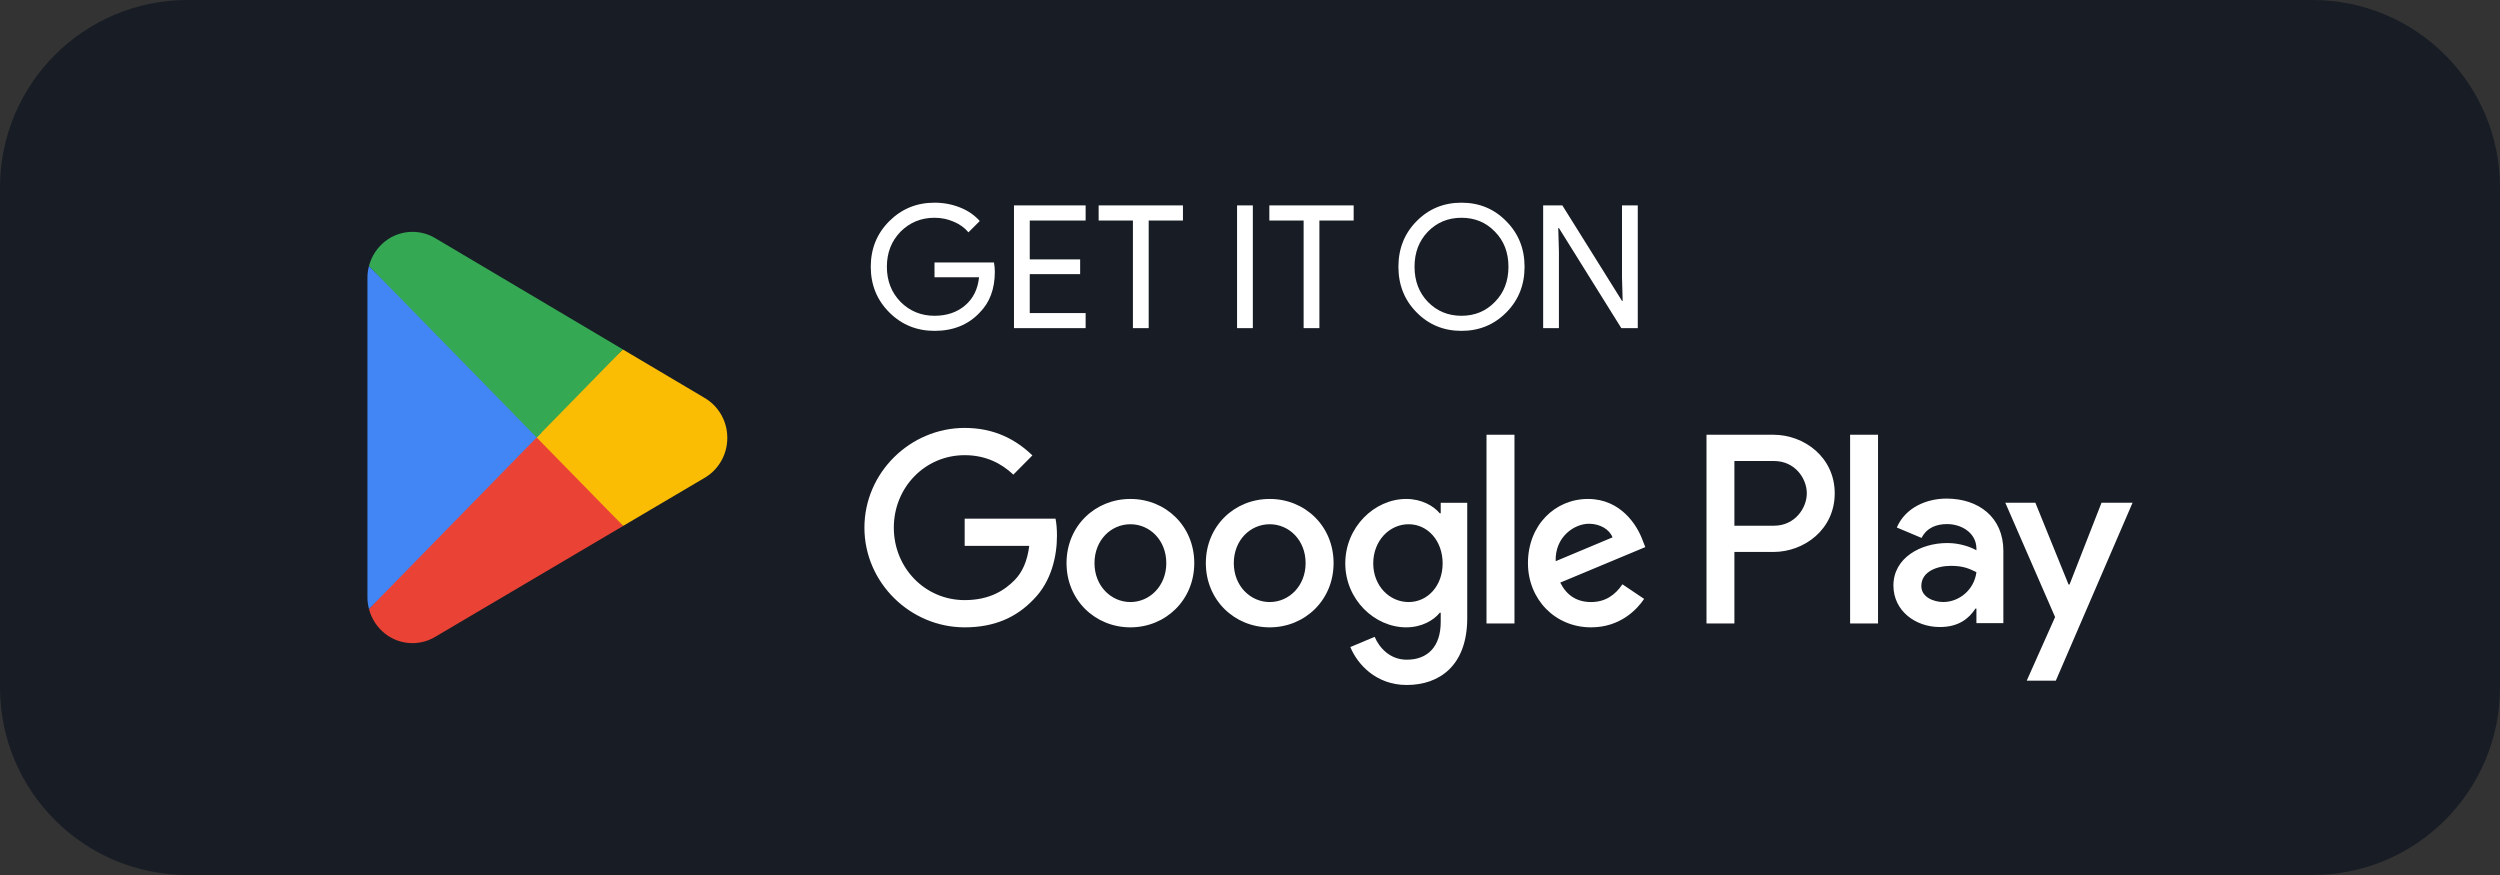
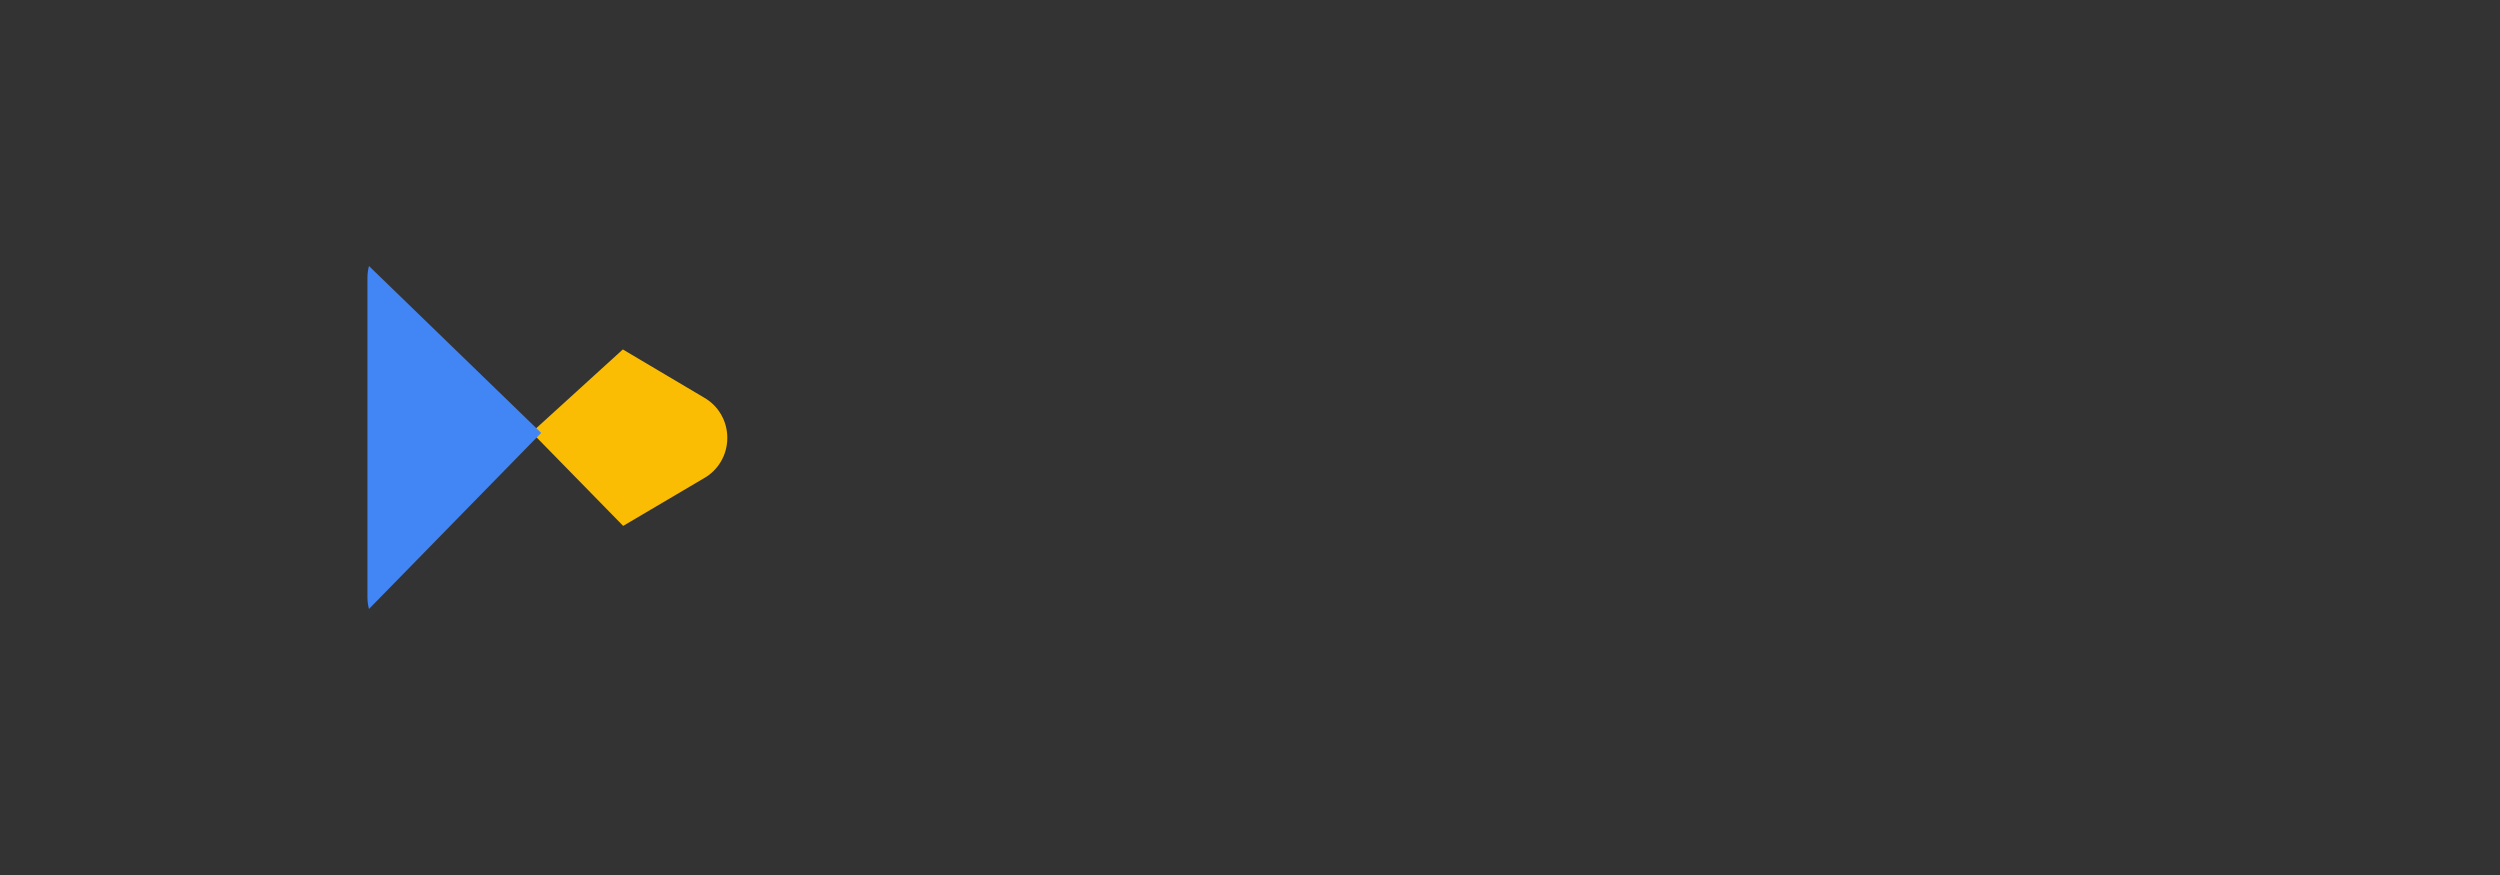
<svg xmlns="http://www.w3.org/2000/svg" width="160" height="56" viewBox="0 0 160 56" fill="none">
  <rect x="0" y="0" width="160" height="56" fill="#333333" stroke="none" />
-   <path d="M0 12C0 5.373 5.373 0 12 0H148C154.627 0 160 5.373 160 12V44C160 50.627 154.627 56 148 56H12C5.373 56 0 50.627 0 44V12Z" fill="#181D25" />
-   <path d="M34.27 27.41L23.614 38.974C23.615 38.976 23.615 38.979 23.616 38.981C23.944 40.237 25.064 41.161 26.395 41.161C26.928 41.161 27.427 41.014 27.856 40.756L27.89 40.736L39.883 33.659L34.27 27.41Z" fill="#EA4335" />
  <path d="M45.049 25.44L45.039 25.433L39.861 22.364L34.027 27.672L39.882 33.657L45.032 30.619C45.935 30.119 46.548 29.146 46.548 28.025C46.548 26.909 45.944 25.941 45.049 25.44Z" fill="#FBBC04" />
  <path d="M23.614 17.025C23.55 17.267 23.516 17.52 23.516 17.782V38.218C23.516 38.48 23.55 38.734 23.615 38.974L34.636 27.705L23.614 17.025Z" fill="#4285F4" />
-   <path d="M34.349 28L39.863 22.362L27.884 15.259C27.448 14.992 26.94 14.839 26.396 14.839C25.065 14.839 23.942 15.765 23.615 17.022C23.615 17.023 23.614 17.024 23.614 17.025L34.349 28Z" fill="#34A853" />
-   <path d="M63.669 17.392C63.669 18.488 63.344 19.362 62.693 20.013C61.962 20.788 61 21.175 59.809 21.175C58.668 21.175 57.703 20.781 56.913 19.991C56.123 19.201 55.729 18.229 55.729 17.073C55.729 15.918 56.123 14.946 56.913 14.156C57.703 13.367 58.668 12.972 59.809 12.972C60.386 12.972 60.931 13.074 61.443 13.279C61.955 13.483 62.375 13.772 62.704 14.145L61.98 14.869C61.739 14.577 61.425 14.35 61.037 14.189C60.657 14.021 60.247 13.937 59.809 13.937C58.953 13.937 58.229 14.233 57.637 14.825C57.052 15.425 56.76 16.174 56.76 17.073C56.76 17.973 57.052 18.722 57.637 19.322C58.229 19.914 58.953 20.21 59.809 20.21C60.591 20.21 61.242 19.991 61.761 19.552C62.28 19.113 62.58 18.51 62.66 17.743H59.809V16.799H63.614C63.651 17.004 63.669 17.201 63.669 17.392ZM69.48 13.147V14.112H65.904V16.602H69.129V17.545H65.904V20.035H69.48V21H64.895V13.147H69.48ZM73.516 14.112V21H72.507V14.112H70.313V13.147H75.709V14.112H73.516ZM80.182 21H79.172V13.147H80.182V21ZM84.441 14.112V21H83.432V14.112H81.238V13.147H86.634V14.112H84.441ZM97.572 17.073C97.572 18.236 97.184 19.209 96.409 19.991C95.627 20.781 94.669 21.175 93.535 21.175C92.395 21.175 91.437 20.781 90.662 19.991C89.887 19.209 89.499 18.236 89.499 17.073C89.499 15.911 89.887 14.938 90.662 14.156C91.437 13.367 92.395 12.972 93.535 12.972C94.676 12.972 95.634 13.37 96.409 14.167C97.184 14.95 97.572 15.918 97.572 17.073ZM90.53 17.073C90.53 17.98 90.816 18.73 91.386 19.322C91.963 19.914 92.68 20.21 93.535 20.21C94.391 20.21 95.104 19.914 95.674 19.322C96.252 18.737 96.541 17.988 96.541 17.073C96.541 16.16 96.252 15.41 95.674 14.825C95.104 14.233 94.391 13.937 93.535 13.937C92.68 13.937 91.963 14.233 91.386 14.825C90.816 15.417 90.53 16.167 90.53 17.073ZM99.771 21H98.762V13.147H99.991L103.808 19.256H103.851L103.808 17.743V13.147H104.817V21H103.764L99.771 14.595H99.728L99.771 16.108V21Z" fill="white" />
-   <path d="M118.407 39.901H120.194V27.824H118.407V39.901ZM134.498 32.174L132.45 37.41H132.388L130.263 32.174H128.339L131.526 39.492L129.71 43.563H131.572L136.484 32.174H134.498ZM124.367 38.529C123.781 38.529 122.965 38.234 122.965 37.503C122.965 36.572 123.981 36.214 124.859 36.214C125.644 36.214 126.014 36.385 126.491 36.618C126.352 37.737 125.398 38.529 124.367 38.529ZM124.582 31.91C123.289 31.91 121.948 32.485 121.395 33.76L122.98 34.427C123.319 33.76 123.95 33.541 124.613 33.541C125.537 33.541 126.476 34.1 126.491 35.096V35.219C126.168 35.033 125.475 34.754 124.628 34.754C122.919 34.754 121.179 35.701 121.179 37.472C121.179 39.089 122.58 40.13 124.15 40.13C125.352 40.13 126.014 39.586 126.43 38.948H126.491V39.881H128.215V35.25C128.215 33.106 126.63 31.91 124.582 31.91ZM113.542 33.645H111.001V29.505H113.542C114.877 29.505 115.636 30.621 115.636 31.574C115.636 32.51 114.877 33.645 113.542 33.645ZM113.496 27.824H109.216V39.901H111.001V35.325H113.496C115.476 35.325 117.422 33.878 117.422 31.574C117.422 29.27 115.476 27.824 113.496 27.824ZM90.154 38.531C88.92 38.531 87.887 37.489 87.887 36.057C87.887 34.61 88.92 33.551 90.154 33.551C91.373 33.551 92.329 34.61 92.329 36.057C92.329 37.489 91.373 38.531 90.154 38.531ZM92.206 32.85H92.144C91.743 32.368 90.972 31.933 90 31.933C87.964 31.933 86.098 33.737 86.098 36.057C86.098 38.36 87.964 40.15 90 40.15C90.972 40.15 91.743 39.715 92.144 39.216H92.206V39.808C92.206 41.38 91.373 42.221 90.031 42.221C88.936 42.221 88.257 41.426 87.979 40.757L86.422 41.411C86.869 42.501 88.057 43.839 90.031 43.839C92.129 43.839 93.903 42.593 93.903 39.559V32.181H92.206V32.85ZM95.137 39.901H96.926V27.823H95.137V39.901ZM99.562 35.917C99.516 34.33 100.781 33.52 101.691 33.52C102.401 33.52 103.002 33.877 103.202 34.391L99.562 35.917ZM105.115 34.547C104.776 33.629 103.742 31.933 101.629 31.933C99.532 31.933 97.789 33.597 97.789 36.041C97.789 38.345 99.516 40.15 101.829 40.15C103.696 40.15 104.776 38.999 105.223 38.329L103.835 37.395C103.373 38.08 102.74 38.531 101.829 38.531C100.92 38.531 100.272 38.111 99.855 37.287L105.3 35.014L105.115 34.547ZM61.739 33.193V34.936H65.872C65.748 35.917 65.425 36.633 64.932 37.13C64.33 37.738 63.389 38.407 61.739 38.407C59.193 38.407 57.204 36.337 57.204 33.769C57.204 31.2 59.193 29.131 61.739 29.131C63.112 29.131 64.114 29.676 64.854 30.376L66.073 29.146C65.039 28.15 63.667 27.387 61.739 27.387C58.253 27.387 55.323 30.252 55.323 33.769C55.323 37.287 58.253 40.15 61.739 40.15C63.62 40.15 65.039 39.527 66.15 38.36C67.292 37.208 67.646 35.59 67.646 34.282C67.646 33.877 67.615 33.504 67.553 33.193H61.739ZM72.346 38.531C71.112 38.531 70.047 37.504 70.047 36.041C70.047 34.562 71.112 33.551 72.346 33.551C73.579 33.551 74.643 34.562 74.643 36.041C74.643 37.504 73.579 38.531 72.346 38.531ZM72.346 31.933C70.093 31.933 68.258 33.66 68.258 36.041C68.258 38.407 70.093 40.15 72.346 40.15C74.597 40.15 76.433 38.407 76.433 36.041C76.433 33.66 74.597 31.933 72.346 31.933ZM81.261 38.531C80.028 38.531 78.963 37.504 78.963 36.041C78.963 34.562 80.028 33.551 81.261 33.551C82.496 33.551 83.559 34.562 83.559 36.041C83.559 37.504 82.496 38.531 81.261 38.531ZM81.261 31.933C79.01 31.933 77.174 33.66 77.174 36.041C77.174 38.407 79.01 40.15 81.261 40.15C83.513 40.15 85.349 38.407 85.349 36.041C85.349 33.66 83.513 31.933 81.261 31.933Z" fill="white" />
</svg>